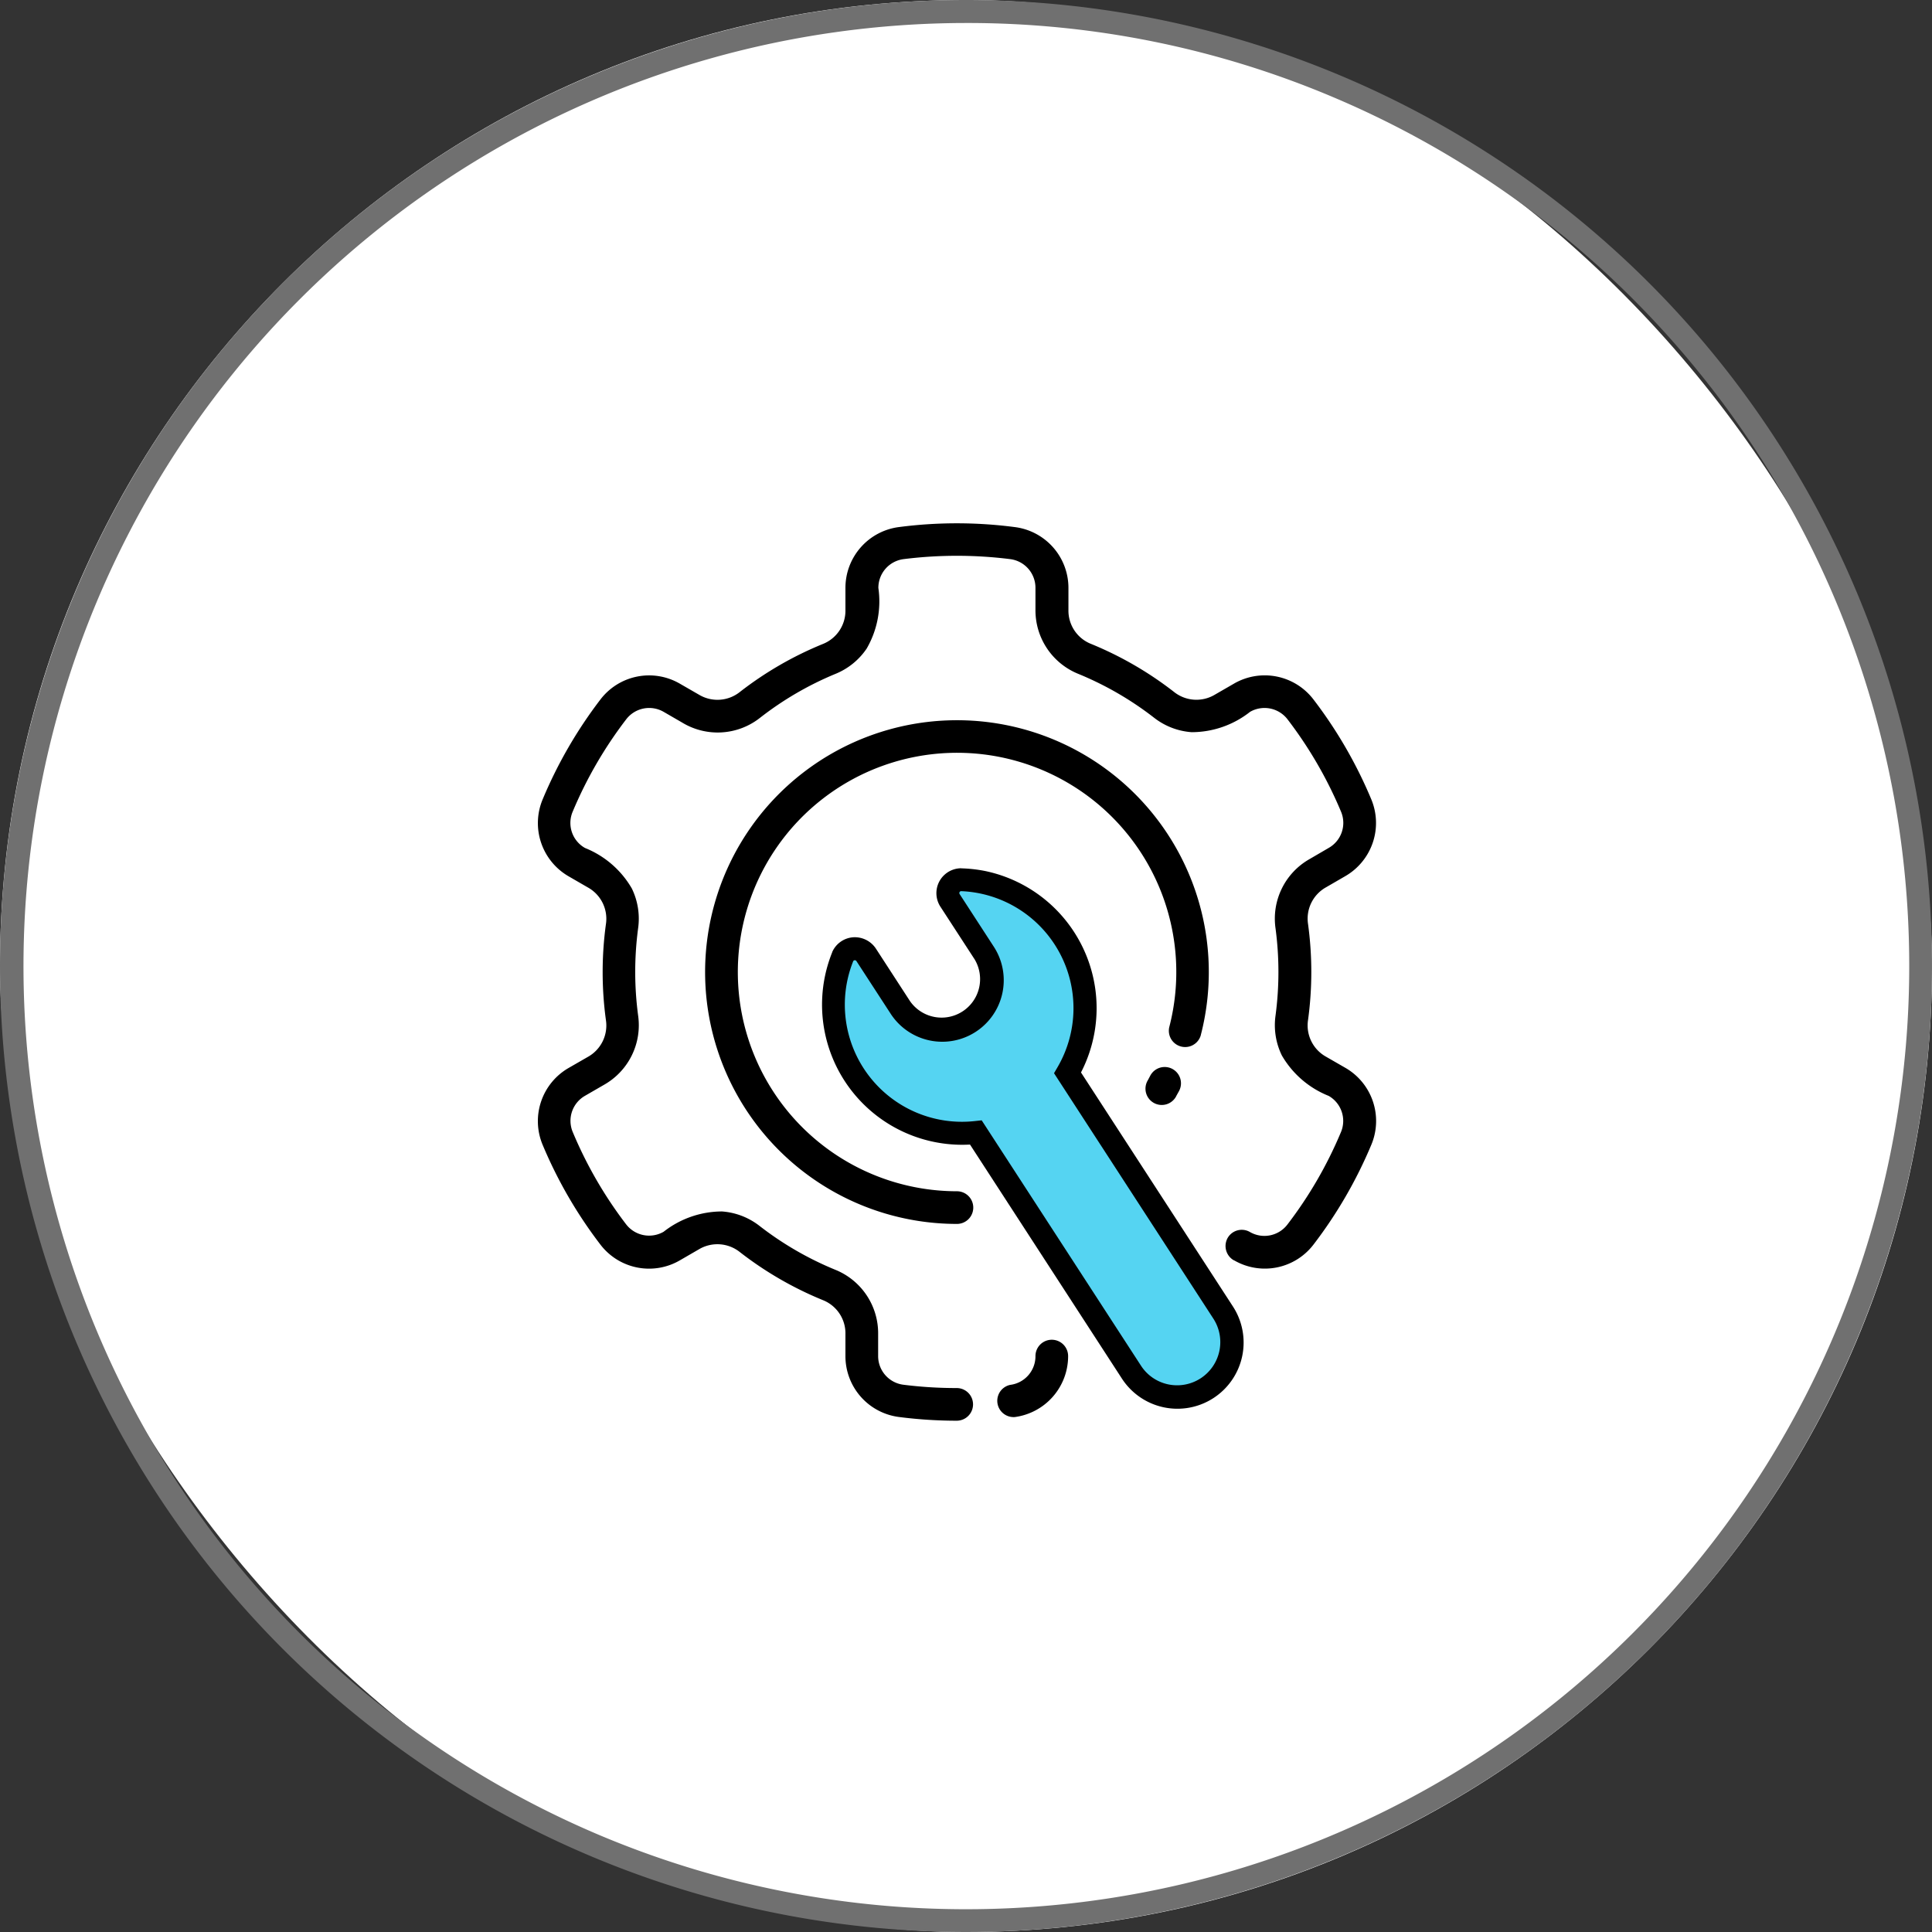
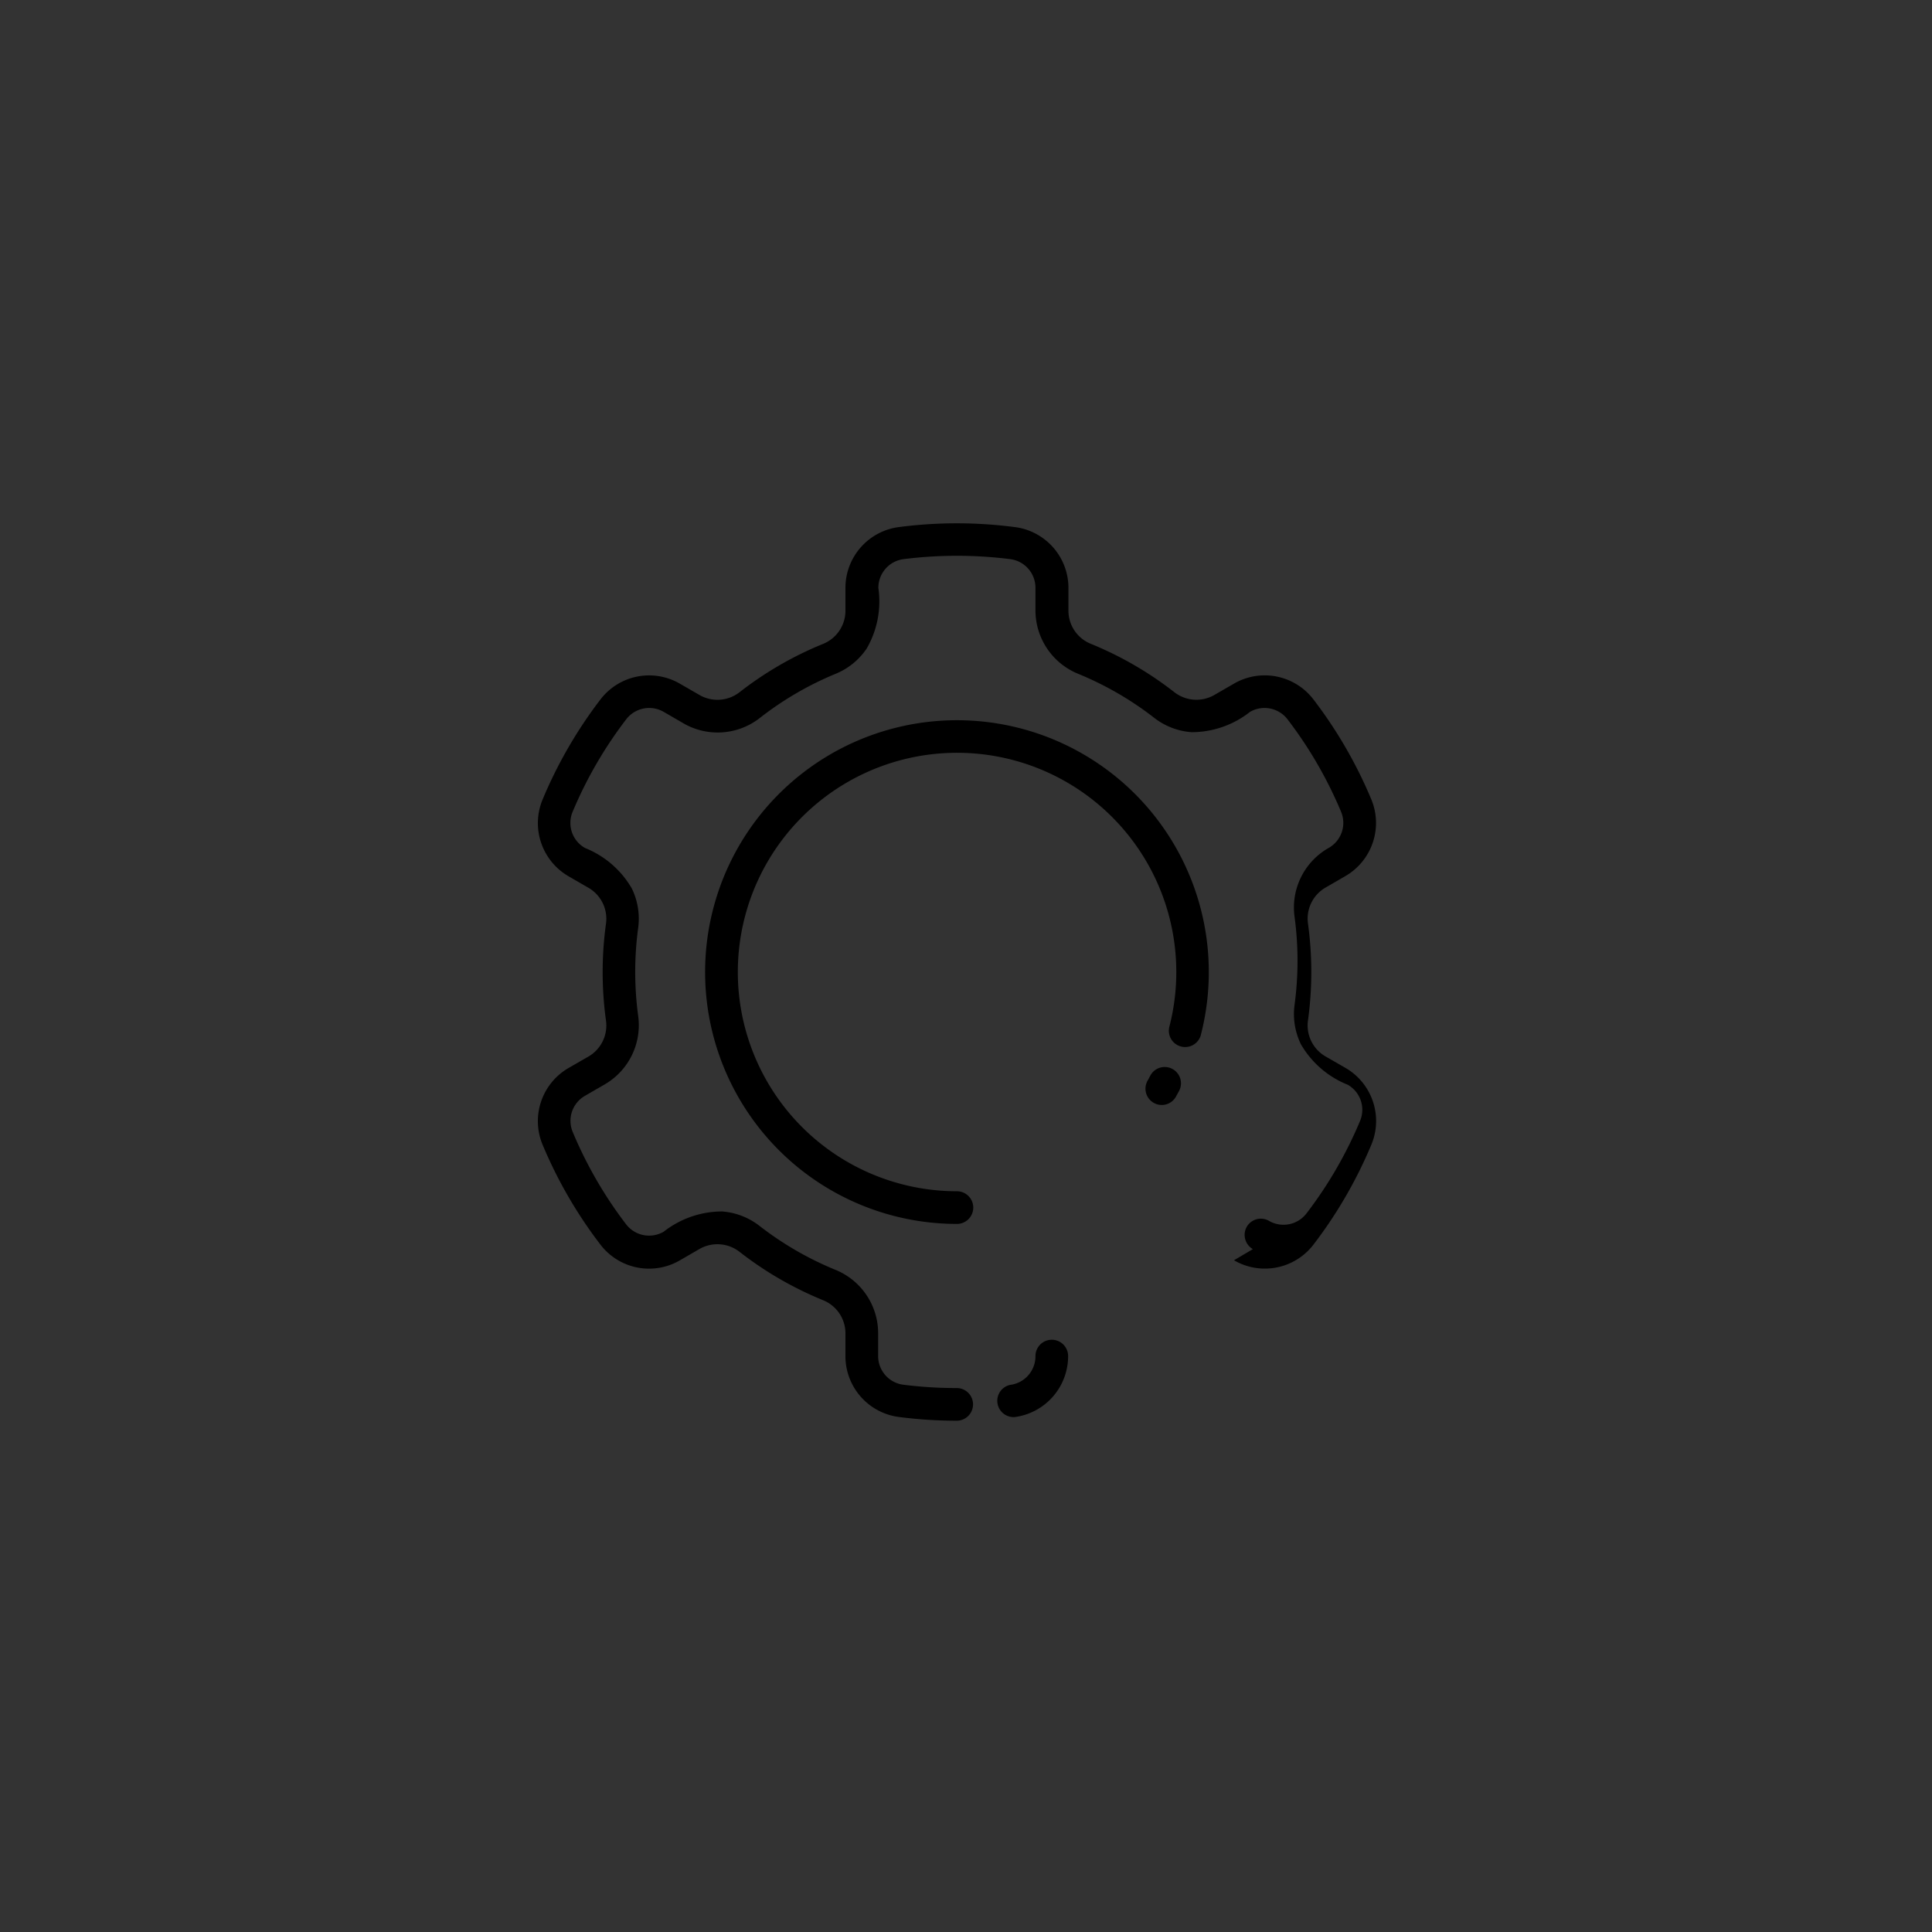
<svg xmlns="http://www.w3.org/2000/svg" id="maintenance-reports" width="42" height="42" viewBox="0 0 42 42">
  <rect x="0" y="0" width="42" height="42" fill="#333333" stroke="none" />
-   <rect id="Rectangle_333" data-name="Rectangle 333" width="42" height="42" rx="21" fill="#fff" />
-   <path id="Rectangle_333_-_Outline" data-name="Rectangle 333 - Outline" d="M21,.5a20.506,20.506,0,0,0-7.979,39.389A20.505,20.505,0,0,0,28.979,2.111,20.371,20.371,0,0,0,21,.5M21,0A21,21,0,1,1,0,21,21,21,0,0,1,21,0Z" fill="#707070" />
  <g id="maintenance_reports" data-name="maintenance reports" transform="translate(5.47 8.252)">
-     <path id="Path_2780" data-name="Path 2780" d="M16.58,22.554a.354.354,0,0,1-.089-.7.627.627,0,0,0,.549-.626.355.355,0,0,1,.71,0,1.336,1.336,0,0,1-1.17,1.327Zm4.054-8.3a.354.354,0,0,1-.685-.178,4.766,4.766,0,1,0-4.616,3.569.355.355,0,1,1,0,.71,5.475,5.475,0,1,1,5.3-4.1ZM20.1,15.576l.061-.11a.354.354,0,1,0-.624-.336l-.053.1a.354.354,0,1,0,.615.35Zm1.256,3.569a1.331,1.331,0,0,0,1.732-.346,9.767,9.767,0,0,0,1.253-2.164,1.334,1.334,0,0,0-.567-1.675l-.417-.24a.778.778,0,0,1-.391-.8,7.708,7.708,0,0,0,0-2.083.78.78,0,0,1,.391-.8l.416-.241h0a1.335,1.335,0,0,0,.566-1.675,9.764,9.764,0,0,0-1.253-2.164,1.333,1.333,0,0,0-1.733-.346h0l-.414.239a.781.781,0,0,1-.888-.061,7.656,7.656,0,0,0-1.8-1.042.777.777,0,0,1-.494-.74V4.532A1.333,1.333,0,0,0,16.58,3.205a9.714,9.714,0,0,0-2.5,0,1.333,1.333,0,0,0-1.171,1.327v.477a.778.778,0,0,1-.494.74,7.638,7.638,0,0,0-1.8,1.041.781.781,0,0,1-.888.061l-.415-.239a1.331,1.331,0,0,0-1.732.346A9.767,9.767,0,0,0,6.328,9.123,1.336,1.336,0,0,0,6.894,10.8l.415.24a.778.778,0,0,1,.393.8,7.7,7.7,0,0,0,0,2.083.78.78,0,0,1-.391.8l-.417.24a1.334,1.334,0,0,0-.567,1.674A9.764,9.764,0,0,0,7.579,18.8a1.331,1.331,0,0,0,1.732.346l.413-.239a.784.784,0,0,1,.891.061,7.656,7.656,0,0,0,1.8,1.042.777.777,0,0,1,.494.739v.476a1.333,1.333,0,0,0,1.171,1.328,9.811,9.811,0,0,0,1.248.08.355.355,0,1,0,0-.71,9.2,9.2,0,0,1-1.159-.072.628.628,0,0,1-.549-.626v-.476a1.489,1.489,0,0,0-.938-1.4,7.033,7.033,0,0,1-1.637-.948,1.5,1.5,0,0,0-.82-.317,2.06,2.06,0,0,0-1.268.441.631.631,0,0,1-.817-.163A9.029,9.029,0,0,1,6.982,16.36a.627.627,0,0,1,.265-.79l.415-.24a1.488,1.488,0,0,0,.74-1.507,7.173,7.173,0,0,1,0-1.894,1.5,1.5,0,0,0-.137-.867,2.059,2.059,0,0,0-1.018-.88.625.625,0,0,1-.267-.79A9.029,9.029,0,0,1,8.142,7.387a.629.629,0,0,1,.817-.163l.394.228a1.487,1.487,0,0,0,1.7-.1A7.029,7.029,0,0,1,12.686,6.4a1.5,1.5,0,0,0,.685-.553,2.048,2.048,0,0,0,.254-1.318.628.628,0,0,1,.548-.626,9.291,9.291,0,0,1,2.318,0,.628.628,0,0,1,.549.626v.476A1.489,1.489,0,0,0,17.978,6.4a7.049,7.049,0,0,1,1.637.948,1.5,1.5,0,0,0,.82.317,2.053,2.053,0,0,0,1.27-.442h0a.63.63,0,0,1,.815.163,9.047,9.047,0,0,1,1.162,2.005.626.626,0,0,1-.267.79h0L23,10.423a1.488,1.488,0,0,0-.741,1.507,7.178,7.178,0,0,1,0,1.895,1.5,1.5,0,0,0,.137.867,2.056,2.056,0,0,0,1.019.88.627.627,0,0,1,.265.79,9.029,9.029,0,0,1-1.162,2.005.629.629,0,0,1-.817.163.354.354,0,0,0-.483.13.358.358,0,0,0,.133.485Z" transform="translate(0 0)" fill-rule="evenodd" />
-     <path id="Path_2775" data-name="Path 2775" d="M5.352,3.671A2.8,2.8,0,0,0,2.215.042a.291.291,0,0,0-.143.492l.964.964A1.087,1.087,0,1,1,1.5,3.035L.534,2.072a.291.291,0,0,0-.492.143A2.8,2.8,0,0,0,3.671,5.353L8.058,9.74A1.189,1.189,0,1,0,9.739,8.059Z" transform="translate(13.268 10.369) rotate(12.007)" fill="#55d4f2" />
-     <path id="Path_2775_-_Outline" data-name="Path 2775 - Outline" d="M2.7-.25A3.046,3.046,0,0,1,5.634,3.6L9.916,7.882A1.439,1.439,0,1,1,7.881,9.917L3.6,5.635A3.046,3.046,0,0,1-.2,2.172l0-.009a.54.54,0,0,1,.378-.407.55.55,0,0,1,.537.14l.962.962A.837.837,0,0,0,2.859,1.674L1.895.711A.541.541,0,0,1,2.163-.2l.009,0A3.056,3.056,0,0,1,2.7-.25ZM8.9,9.838a.939.939,0,0,0,.664-1.6l-4.5-4.5.048-.146A2.546,2.546,0,0,0,2.265.287a.041.041,0,0,0-.018.069l.965.965A1.337,1.337,0,0,1,1.321,3.212L.357,2.249a.042.042,0,0,0-.042-.012.041.041,0,0,0-.028.028A2.546,2.546,0,0,0,3.593,5.115l.146-.048,4.5,4.5A.933.933,0,0,0,8.9,9.838Z" transform="translate(13.268 10.369) rotate(12.007)" />
+     <path id="Path_2780" data-name="Path 2780" d="M16.58,22.554a.354.354,0,0,1-.089-.7.627.627,0,0,0,.549-.626.355.355,0,0,1,.71,0,1.336,1.336,0,0,1-1.17,1.327Zm4.054-8.3a.354.354,0,0,1-.685-.178,4.766,4.766,0,1,0-4.616,3.569.355.355,0,1,1,0,.71,5.475,5.475,0,1,1,5.3-4.1ZM20.1,15.576l.061-.11a.354.354,0,1,0-.624-.336l-.053.1a.354.354,0,1,0,.615.35Zm1.256,3.569a1.331,1.331,0,0,0,1.732-.346,9.767,9.767,0,0,0,1.253-2.164,1.334,1.334,0,0,0-.567-1.675l-.417-.24a.778.778,0,0,1-.391-.8,7.708,7.708,0,0,0,0-2.083.78.78,0,0,1,.391-.8l.416-.241h0a1.335,1.335,0,0,0,.566-1.675,9.764,9.764,0,0,0-1.253-2.164,1.333,1.333,0,0,0-1.733-.346h0l-.414.239a.781.781,0,0,1-.888-.061,7.656,7.656,0,0,0-1.8-1.042.777.777,0,0,1-.494-.74V4.532A1.333,1.333,0,0,0,16.58,3.205a9.714,9.714,0,0,0-2.5,0,1.333,1.333,0,0,0-1.171,1.327v.477a.778.778,0,0,1-.494.74,7.638,7.638,0,0,0-1.8,1.041.781.781,0,0,1-.888.061l-.415-.239a1.331,1.331,0,0,0-1.732.346A9.767,9.767,0,0,0,6.328,9.123,1.336,1.336,0,0,0,6.894,10.8l.415.24a.778.778,0,0,1,.393.8,7.7,7.7,0,0,0,0,2.083.78.78,0,0,1-.391.8l-.417.24a1.334,1.334,0,0,0-.567,1.674A9.764,9.764,0,0,0,7.579,18.8a1.331,1.331,0,0,0,1.732.346l.413-.239a.784.784,0,0,1,.891.061,7.656,7.656,0,0,0,1.8,1.042.777.777,0,0,1,.494.739v.476a1.333,1.333,0,0,0,1.171,1.328,9.811,9.811,0,0,0,1.248.08.355.355,0,1,0,0-.71,9.2,9.2,0,0,1-1.159-.072.628.628,0,0,1-.549-.626v-.476a1.489,1.489,0,0,0-.938-1.4,7.033,7.033,0,0,1-1.637-.948,1.5,1.5,0,0,0-.82-.317,2.06,2.06,0,0,0-1.268.441.631.631,0,0,1-.817-.163A9.029,9.029,0,0,1,6.982,16.36a.627.627,0,0,1,.265-.79l.415-.24a1.488,1.488,0,0,0,.74-1.507,7.173,7.173,0,0,1,0-1.894,1.5,1.5,0,0,0-.137-.867,2.059,2.059,0,0,0-1.018-.88.625.625,0,0,1-.267-.79A9.029,9.029,0,0,1,8.142,7.387a.629.629,0,0,1,.817-.163l.394.228a1.487,1.487,0,0,0,1.7-.1A7.029,7.029,0,0,1,12.686,6.4a1.5,1.5,0,0,0,.685-.553,2.048,2.048,0,0,0,.254-1.318.628.628,0,0,1,.548-.626,9.291,9.291,0,0,1,2.318,0,.628.628,0,0,1,.549.626v.476A1.489,1.489,0,0,0,17.978,6.4a7.049,7.049,0,0,1,1.637.948,1.5,1.5,0,0,0,.82.317,2.053,2.053,0,0,0,1.27-.442h0a.63.63,0,0,1,.815.163,9.047,9.047,0,0,1,1.162,2.005.626.626,0,0,1-.267.79h0a1.488,1.488,0,0,0-.741,1.507,7.178,7.178,0,0,1,0,1.895,1.5,1.5,0,0,0,.137.867,2.056,2.056,0,0,0,1.019.88.627.627,0,0,1,.265.79,9.029,9.029,0,0,1-1.162,2.005.629.629,0,0,1-.817.163.354.354,0,0,0-.483.13.358.358,0,0,0,.133.485Z" transform="translate(0 0)" fill-rule="evenodd" />
  </g>
</svg>